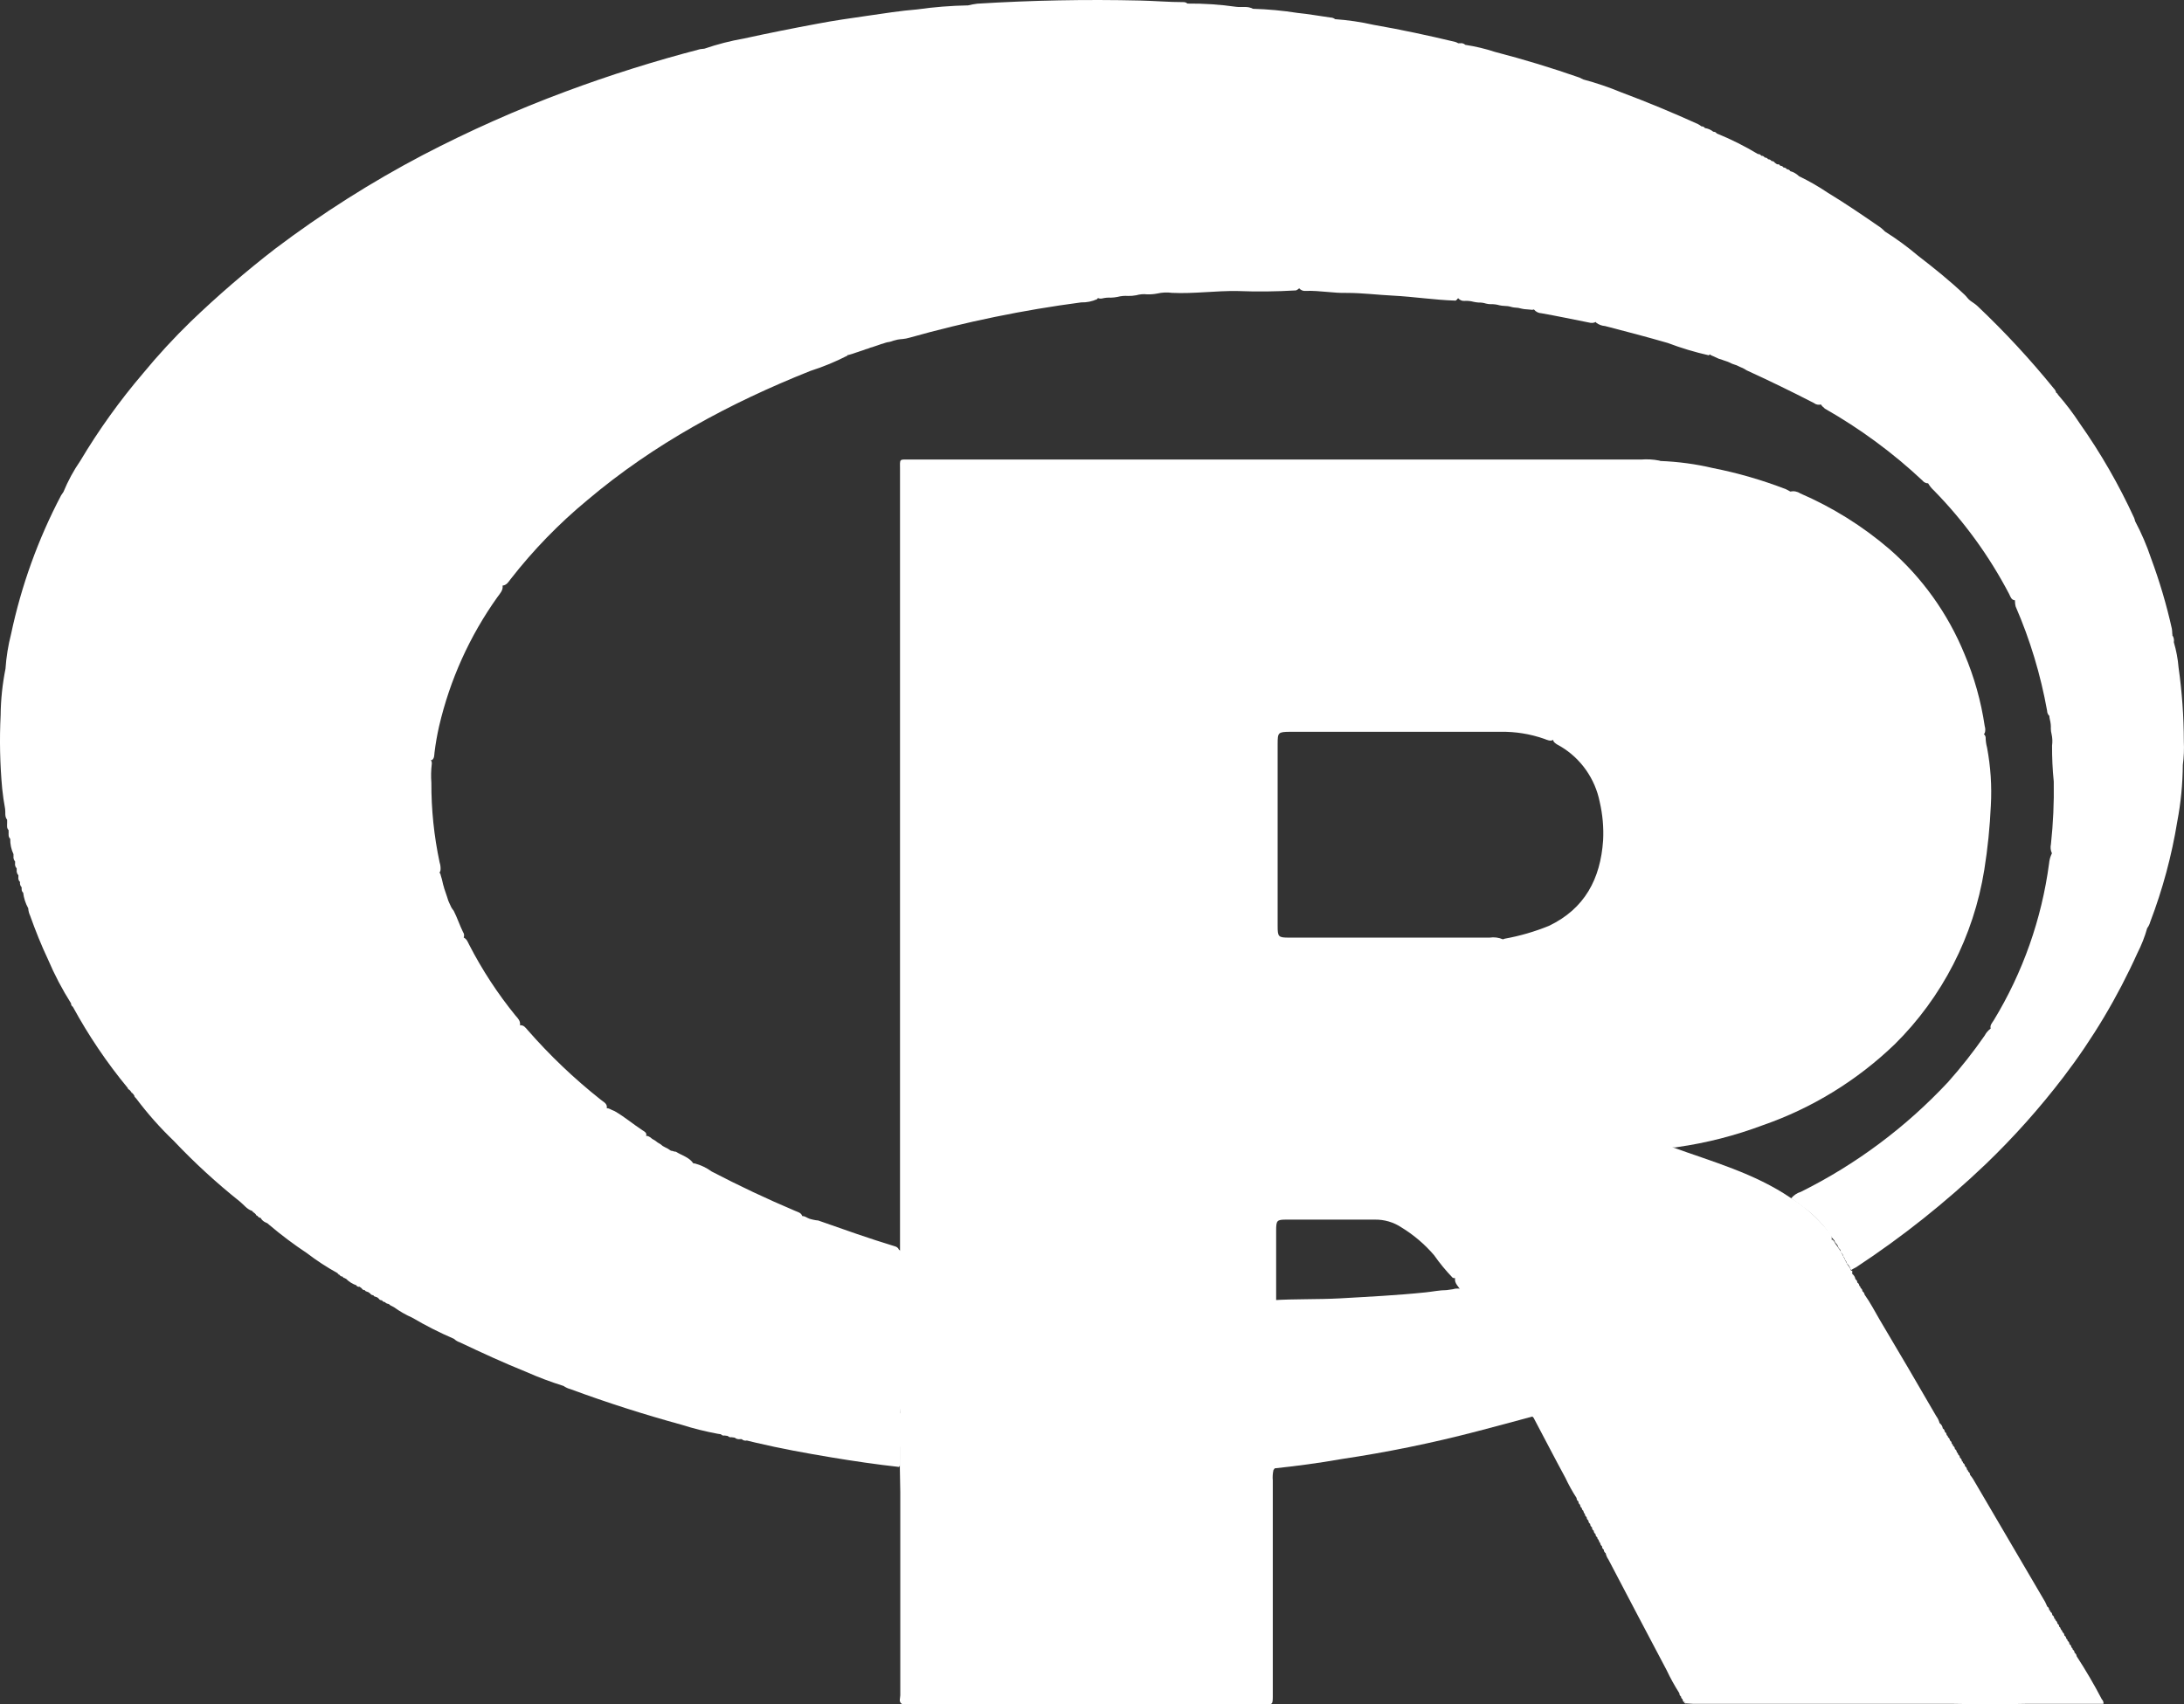
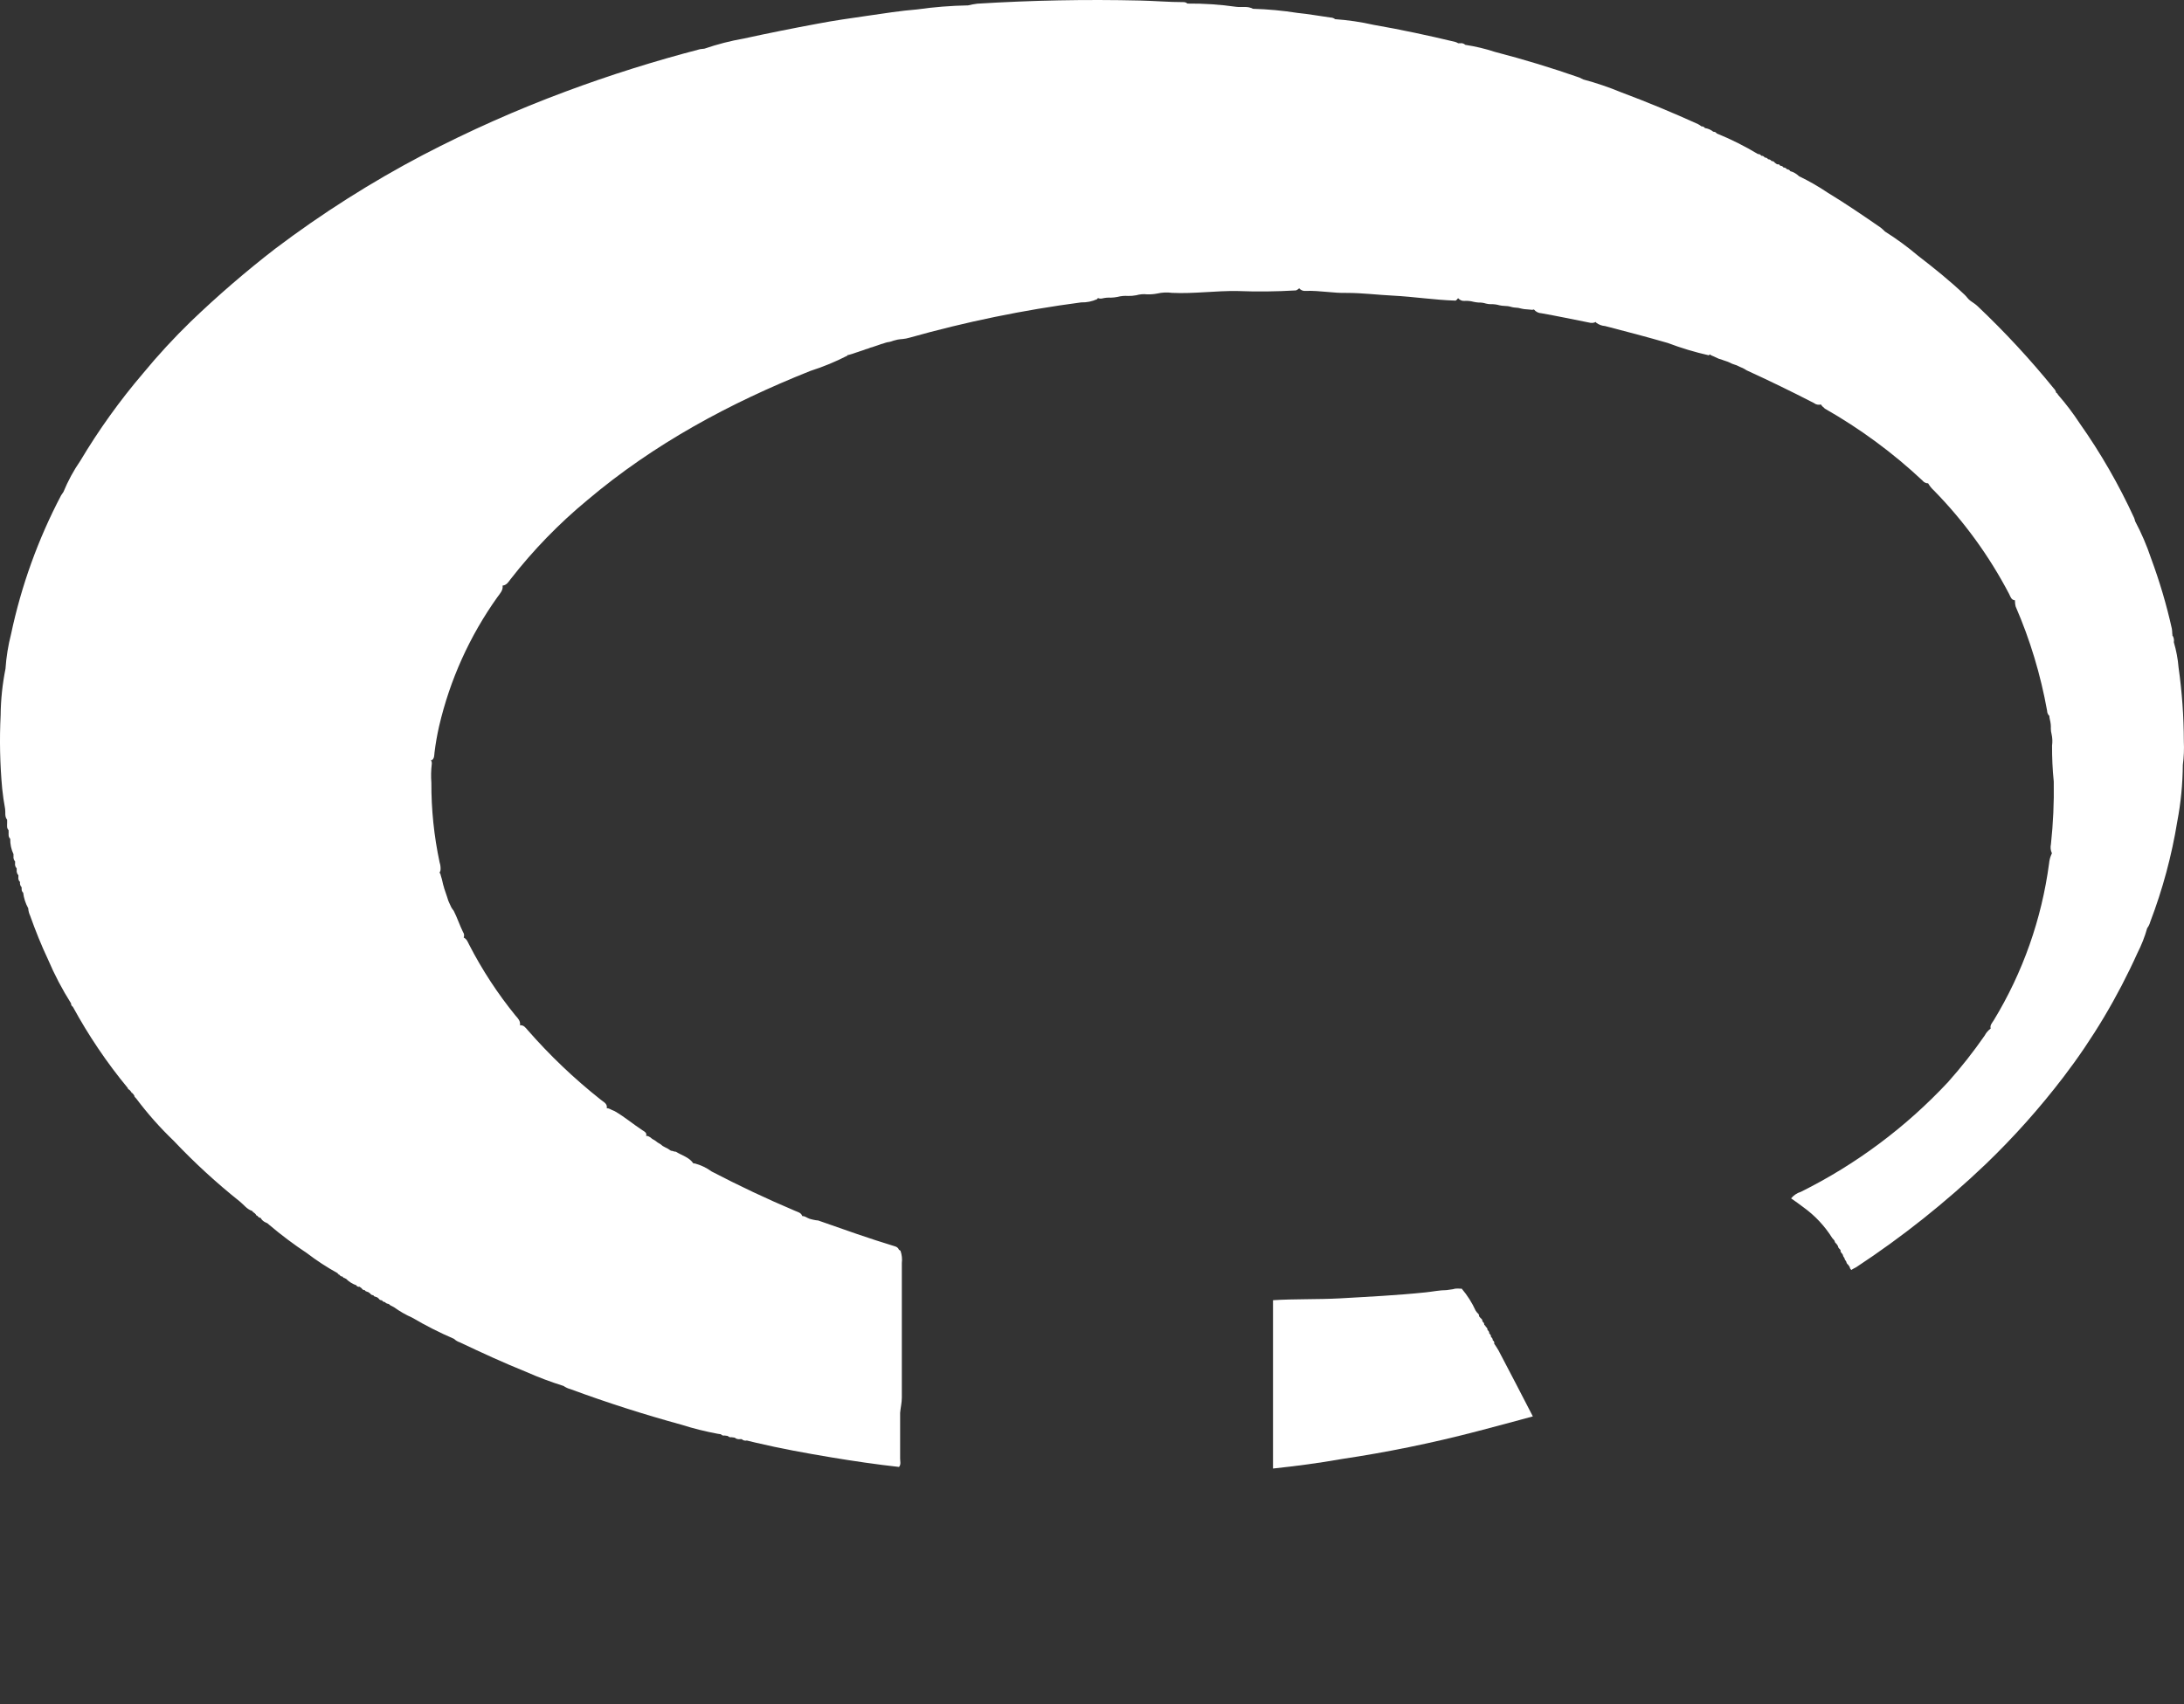
<svg xmlns="http://www.w3.org/2000/svg" width="41" height="32" viewBox="0 0 41 32" fill="none">
  <rect x="0" y="0" width="41" height="32" fill="#333333" stroke="none" />
  <path d="M40.997 13.919C40.996 13.456 40.963 12.993 40.898 12.534C40.885 12.373 40.855 12.214 40.809 12.059C40.813 12.036 40.813 12.013 40.808 11.99C40.803 11.967 40.793 11.946 40.78 11.927C40.782 11.923 40.783 11.918 40.783 11.914C40.783 11.909 40.782 11.904 40.78 11.9C40.779 11.868 40.777 11.836 40.772 11.805C40.672 11.354 40.54 10.911 40.38 10.479C40.3 10.24 40.2 10.008 40.082 9.786C40.078 9.765 40.072 9.745 40.064 9.725C39.778 9.102 39.436 8.507 39.042 7.949C38.918 7.76 38.782 7.58 38.633 7.41C38.631 7.402 38.627 7.395 38.621 7.389C38.616 7.383 38.608 7.378 38.601 7.376C38.594 7.344 38.578 7.315 38.555 7.293C38.112 6.747 37.634 6.231 37.124 5.748C37.086 5.712 37.04 5.683 36.993 5.65C36.946 5.617 36.921 5.571 36.882 5.535C36.602 5.27 36.308 5.034 36.007 4.802C35.811 4.636 35.603 4.484 35.386 4.347C35.36 4.32 35.332 4.295 35.303 4.272C34.977 4.047 34.649 3.823 34.313 3.619C34.141 3.503 33.96 3.399 33.773 3.309C33.727 3.264 33.671 3.231 33.609 3.214C33.603 3.203 33.594 3.194 33.583 3.188C33.572 3.182 33.559 3.179 33.546 3.179C33.54 3.168 33.53 3.16 33.519 3.154C33.508 3.148 33.495 3.145 33.482 3.146C33.476 3.135 33.466 3.126 33.455 3.12C33.444 3.114 33.431 3.112 33.418 3.113C33.416 3.105 33.412 3.099 33.406 3.094C33.399 3.089 33.392 3.086 33.384 3.086C33.38 3.085 33.376 3.084 33.372 3.084C33.368 3.084 33.364 3.085 33.361 3.086L33.32 3.057C33.313 3.047 33.304 3.038 33.293 3.032C33.282 3.026 33.27 3.024 33.257 3.024C33.25 3.013 33.241 3.005 33.229 2.999C33.218 2.993 33.206 2.99 33.193 2.991C33.186 2.98 33.176 2.972 33.165 2.966C33.154 2.96 33.141 2.957 33.129 2.958C33.122 2.947 33.112 2.938 33.101 2.932C33.09 2.927 33.077 2.924 33.065 2.925C33.058 2.914 33.049 2.906 33.038 2.9C33.027 2.894 33.014 2.892 33.002 2.893C32.754 2.744 32.496 2.614 32.228 2.506C32.221 2.495 32.212 2.487 32.2 2.481C32.189 2.476 32.177 2.473 32.164 2.474C32.119 2.437 32.065 2.413 32.007 2.405C32 2.394 31.99 2.386 31.979 2.38C31.967 2.375 31.954 2.372 31.942 2.373C31.921 2.357 31.899 2.342 31.876 2.33C31.404 2.116 30.923 1.916 30.436 1.734C30.204 1.638 29.966 1.557 29.723 1.492C29.7 1.479 29.676 1.467 29.652 1.457C29.128 1.274 28.605 1.115 28.066 0.975C27.884 0.915 27.697 0.871 27.508 0.842C27.495 0.83 27.479 0.82 27.461 0.815C27.444 0.81 27.425 0.809 27.407 0.813C27.397 0.811 27.386 0.811 27.376 0.813C27.358 0.802 27.339 0.793 27.319 0.787C26.813 0.666 26.302 0.556 25.789 0.467C25.55 0.413 25.308 0.377 25.064 0.36C25.039 0.34 25.008 0.329 24.976 0.329C24.771 0.301 24.567 0.263 24.361 0.243C24.083 0.199 23.802 0.173 23.521 0.165C23.421 0.109 23.311 0.142 23.208 0.128C22.904 0.085 22.598 0.064 22.291 0.067C22.271 0.049 22.245 0.039 22.218 0.04C21.947 0.04 21.675 0.016 21.404 0.01C20.385 -0.014 19.366 0.006 18.347 0.069C18.289 0.076 18.231 0.087 18.174 0.101C17.854 0.107 17.534 0.132 17.216 0.177C16.904 0.202 16.592 0.252 16.28 0.297C15.969 0.342 15.657 0.386 15.348 0.445C14.886 0.531 14.432 0.621 13.967 0.723C13.715 0.767 13.466 0.831 13.224 0.914C13.197 0.916 13.17 0.919 13.144 0.923C12.29 1.145 11.448 1.41 10.621 1.718C9.703 2.059 8.807 2.458 7.938 2.911C6.969 3.42 6.043 4.008 5.168 4.669C4.615 5.096 4.086 5.553 3.582 6.037C3.265 6.345 2.966 6.67 2.685 7.011C2.247 7.524 1.853 8.074 1.507 8.654C1.381 8.836 1.276 9.032 1.191 9.237C1.175 9.258 1.16 9.28 1.147 9.302C0.716 10.122 0.4 10.998 0.208 11.905C0.153 12.119 0.118 12.338 0.103 12.558C0.046 12.844 0.015 13.134 0.012 13.426C-0.011 13.886 -0.001 14.347 0.041 14.806C0.054 14.938 0.073 15.062 0.096 15.189C0.107 15.258 0.083 15.332 0.134 15.393V15.455C0.134 15.502 0.123 15.55 0.162 15.588C0.16 15.598 0.16 15.608 0.162 15.618C0.162 15.665 0.153 15.714 0.192 15.751C0.19 15.851 0.211 15.951 0.254 16.041C0.252 16.052 0.252 16.063 0.254 16.073C0.251 16.092 0.252 16.11 0.257 16.128C0.262 16.146 0.271 16.163 0.284 16.177C0.282 16.185 0.282 16.194 0.284 16.203C0.28 16.221 0.281 16.241 0.286 16.259C0.292 16.277 0.301 16.293 0.314 16.306C0.312 16.315 0.312 16.324 0.314 16.333C0.311 16.351 0.312 16.37 0.318 16.388C0.323 16.406 0.333 16.422 0.346 16.435C0.344 16.445 0.344 16.455 0.346 16.464C0.342 16.482 0.343 16.5 0.348 16.517C0.353 16.534 0.363 16.549 0.376 16.561C0.373 16.579 0.374 16.598 0.379 16.615C0.385 16.633 0.394 16.649 0.407 16.662C0.405 16.672 0.405 16.682 0.407 16.692C0.405 16.705 0.407 16.718 0.412 16.73C0.416 16.743 0.424 16.753 0.435 16.761C0.447 16.865 0.48 16.965 0.53 17.055C0.533 17.104 0.545 17.151 0.566 17.195C0.665 17.473 0.775 17.749 0.901 18.015C1.023 18.302 1.168 18.578 1.334 18.841C1.333 18.854 1.336 18.866 1.342 18.878C1.348 18.889 1.357 18.898 1.368 18.905C1.662 19.445 2.007 19.956 2.398 20.429C2.399 20.437 2.402 20.444 2.408 20.45C2.413 20.456 2.419 20.46 2.427 20.462C2.438 20.473 2.449 20.484 2.458 20.497C2.471 20.505 2.482 20.516 2.49 20.53L2.458 20.497C2.46 20.505 2.464 20.512 2.47 20.518C2.476 20.524 2.483 20.529 2.491 20.531L2.521 20.571C2.52 20.575 2.521 20.58 2.522 20.584C2.524 20.588 2.526 20.592 2.529 20.595C2.536 20.606 2.545 20.616 2.555 20.624C2.768 20.908 3.003 21.174 3.259 21.419C3.648 21.831 4.066 22.214 4.508 22.566C4.58 22.625 4.639 22.71 4.735 22.738C4.737 22.746 4.741 22.753 4.747 22.758C4.753 22.764 4.76 22.768 4.767 22.77L4.735 22.739C4.748 22.747 4.759 22.757 4.767 22.77C4.78 22.779 4.791 22.79 4.802 22.802C4.803 22.809 4.808 22.816 4.813 22.821C4.819 22.826 4.827 22.829 4.834 22.83C4.839 22.841 4.848 22.85 4.858 22.857C4.868 22.864 4.88 22.868 4.892 22.868C4.914 22.908 4.949 22.939 4.991 22.956C4.994 22.959 4.998 22.961 5.002 22.963C5.005 22.964 5.009 22.965 5.014 22.965L5.054 22.999C5.279 23.19 5.515 23.367 5.761 23.53C5.944 23.67 6.137 23.796 6.338 23.907C6.34 23.915 6.345 23.922 6.351 23.927C6.357 23.933 6.364 23.936 6.372 23.936L6.338 23.907C6.353 23.914 6.361 23.927 6.372 23.936C6.379 23.947 6.388 23.956 6.398 23.962C6.409 23.968 6.421 23.971 6.434 23.971C6.436 23.978 6.44 23.985 6.446 23.99C6.452 23.994 6.459 23.997 6.467 23.997C6.475 24.004 6.485 24.009 6.495 24.011C6.55 24.067 6.617 24.109 6.69 24.134C6.693 24.141 6.698 24.147 6.703 24.152C6.709 24.156 6.716 24.159 6.723 24.16C6.731 24.164 6.74 24.164 6.748 24.16L6.789 24.19C6.795 24.201 6.803 24.21 6.814 24.217C6.825 24.223 6.838 24.226 6.85 24.226C6.852 24.233 6.857 24.239 6.863 24.243C6.869 24.248 6.876 24.25 6.883 24.251C6.89 24.256 6.899 24.259 6.908 24.259L6.948 24.287C6.955 24.297 6.964 24.306 6.974 24.312C6.985 24.318 6.997 24.321 7.01 24.321C7.012 24.328 7.017 24.334 7.022 24.339C7.028 24.343 7.035 24.346 7.043 24.346C7.046 24.349 7.05 24.352 7.054 24.353C7.058 24.354 7.063 24.355 7.067 24.354C7.082 24.361 7.096 24.37 7.108 24.382C7.114 24.393 7.123 24.402 7.134 24.408C7.145 24.414 7.157 24.417 7.17 24.416C7.176 24.427 7.186 24.436 7.197 24.442C7.208 24.448 7.22 24.451 7.232 24.451C7.234 24.458 7.239 24.464 7.245 24.468C7.251 24.473 7.258 24.475 7.265 24.475C7.269 24.478 7.273 24.48 7.277 24.482C7.282 24.483 7.287 24.483 7.291 24.483C7.305 24.49 7.318 24.499 7.329 24.511L7.395 24.545C7.502 24.622 7.617 24.689 7.738 24.742C7.991 24.891 8.254 25.024 8.523 25.14C8.554 25.169 8.591 25.192 8.632 25.205C9.043 25.4 9.455 25.59 9.875 25.759C10.105 25.861 10.339 25.949 10.578 26.024C10.618 26.052 10.663 26.072 10.709 26.084C11.395 26.338 12.091 26.56 12.796 26.753C13.019 26.824 13.246 26.88 13.476 26.923L13.533 26.931C13.541 26.941 13.553 26.948 13.565 26.953C13.577 26.957 13.591 26.957 13.603 26.955L13.662 26.963C13.671 26.973 13.682 26.98 13.694 26.984C13.706 26.989 13.719 26.989 13.732 26.987L13.793 26.995C13.807 27.007 13.823 27.016 13.84 27.02C13.858 27.025 13.876 27.026 13.894 27.023H13.908H13.923C13.936 27.035 13.952 27.043 13.969 27.048C13.986 27.053 14.004 27.053 14.021 27.049L14.177 27.087C14.651 27.199 15.128 27.286 15.609 27.366C16.03 27.436 16.452 27.498 16.877 27.545C16.918 27.498 16.898 27.441 16.898 27.39C16.898 27.103 16.898 26.816 16.898 26.529C16.906 26.434 16.93 26.34 16.93 26.242C16.93 25.4 16.93 24.558 16.93 23.715C16.939 23.64 16.931 23.564 16.907 23.492C16.904 23.486 16.899 23.48 16.893 23.476C16.887 23.472 16.881 23.47 16.873 23.469C16.874 23.465 16.874 23.462 16.873 23.458C16.865 23.444 16.855 23.432 16.842 23.422C16.829 23.413 16.814 23.406 16.799 23.402C16.313 23.255 15.835 23.084 15.359 22.917C15.33 22.915 15.301 22.911 15.272 22.904L15.233 22.895C15.208 22.89 15.184 22.881 15.161 22.869C15.15 22.862 15.138 22.856 15.126 22.851C15.107 22.841 15.088 22.835 15.067 22.834H15.06C15.041 22.769 14.974 22.759 14.93 22.738C14.396 22.512 13.873 22.265 13.359 21.997C13.263 21.927 13.156 21.876 13.042 21.846H13.017C12.937 21.729 12.8 21.696 12.688 21.626C12.664 21.626 12.639 21.617 12.614 21.609H12.598C12.589 21.602 12.579 21.596 12.569 21.59C12.561 21.583 12.552 21.577 12.542 21.572L12.499 21.55L12.471 21.535L12.442 21.519L12.429 21.509L12.404 21.488L12.376 21.471L12.347 21.454L12.334 21.444L12.307 21.423C12.298 21.416 12.289 21.41 12.279 21.405L12.25 21.389L12.237 21.38L12.211 21.358C12.202 21.351 12.192 21.346 12.182 21.341C12.172 21.336 12.161 21.332 12.15 21.33H12.129C12.149 21.273 12.101 21.248 12.065 21.226C11.887 21.11 11.725 20.971 11.542 20.866L11.485 20.841L11.451 20.824C11.44 20.819 11.428 20.814 11.416 20.811H11.398H11.391C11.407 20.721 11.328 20.692 11.276 20.648C10.78 20.255 10.32 19.817 9.903 19.339C9.866 19.297 9.831 19.244 9.761 19.252C9.776 19.174 9.722 19.119 9.68 19.073C9.344 18.66 9.051 18.213 8.807 17.738C8.782 17.689 8.763 17.632 8.705 17.605C8.712 17.588 8.714 17.57 8.712 17.551C8.71 17.533 8.703 17.516 8.692 17.501C8.627 17.368 8.585 17.236 8.518 17.103C8.501 17.082 8.486 17.06 8.472 17.037L8.456 17.002C8.446 16.981 8.435 16.959 8.426 16.937C8.423 16.926 8.418 16.915 8.413 16.904L8.397 16.853L8.386 16.82C8.377 16.797 8.37 16.775 8.363 16.752L8.352 16.719C8.343 16.696 8.336 16.673 8.331 16.65C8.328 16.638 8.324 16.626 8.32 16.614C8.313 16.59 8.308 16.566 8.303 16.541C8.301 16.528 8.298 16.515 8.294 16.503C8.282 16.472 8.277 16.44 8.267 16.409C8.262 16.4 8.257 16.393 8.25 16.387C8.261 16.373 8.268 16.355 8.27 16.337C8.274 16.289 8.268 16.24 8.253 16.194C8.148 15.702 8.096 15.2 8.098 14.697C8.089 14.579 8.092 14.461 8.106 14.343C8.107 14.33 8.106 14.316 8.103 14.302C8.099 14.289 8.092 14.277 8.083 14.266L8.103 14.276C8.158 14.242 8.15 14.184 8.157 14.131C8.177 13.965 8.206 13.8 8.243 13.637C8.446 12.765 8.817 11.943 9.335 11.216C9.382 11.15 9.449 11.084 9.435 10.995H9.442C9.514 10.984 9.547 10.925 9.586 10.874C10.011 10.328 10.494 9.831 11.026 9.391C12.281 8.33 13.702 7.567 15.215 6.964C15.454 6.888 15.686 6.792 15.91 6.677C15.909 6.673 15.909 6.669 15.91 6.666C15.915 6.667 15.921 6.667 15.926 6.666L15.992 6.647L16.025 6.636C16.046 6.628 16.067 6.62 16.089 6.614C16.101 6.612 16.112 6.608 16.122 6.603C16.143 6.595 16.164 6.588 16.186 6.582L16.219 6.571C16.24 6.562 16.261 6.555 16.283 6.549C16.294 6.547 16.304 6.543 16.314 6.538C16.335 6.529 16.357 6.522 16.38 6.517L16.411 6.506C16.433 6.498 16.454 6.49 16.477 6.484L16.509 6.473C16.531 6.464 16.553 6.457 16.576 6.452L16.61 6.44C16.639 6.43 16.668 6.423 16.698 6.42L16.735 6.41C16.759 6.401 16.785 6.393 16.811 6.387L16.851 6.377C16.881 6.37 16.911 6.37 16.943 6.366C16.987 6.362 17.031 6.354 17.074 6.341C18.131 6.043 19.209 5.821 20.298 5.678C20.4 5.681 20.502 5.66 20.595 5.618L20.612 5.596C20.635 5.607 20.661 5.61 20.687 5.605C20.742 5.591 20.799 5.586 20.857 5.589C20.898 5.588 20.939 5.583 20.98 5.575C21.044 5.558 21.111 5.552 21.177 5.557C21.229 5.558 21.28 5.554 21.331 5.544C21.397 5.525 21.466 5.519 21.535 5.527C21.598 5.529 21.661 5.524 21.723 5.512C21.815 5.491 21.909 5.486 22.002 5.499C22.415 5.519 22.824 5.457 23.238 5.465C23.602 5.479 23.966 5.475 24.33 5.453C24.352 5.444 24.372 5.431 24.389 5.414C24.405 5.432 24.425 5.446 24.448 5.455C24.471 5.463 24.495 5.465 24.519 5.462C24.781 5.454 25.03 5.507 25.287 5.5C25.575 5.5 25.861 5.537 26.148 5.551C26.541 5.571 26.933 5.633 27.326 5.645C27.344 5.635 27.358 5.62 27.369 5.602H27.377C27.391 5.619 27.409 5.632 27.429 5.64C27.449 5.648 27.471 5.652 27.492 5.65C27.549 5.646 27.607 5.652 27.662 5.667C27.694 5.674 27.726 5.679 27.758 5.681C27.805 5.679 27.851 5.686 27.895 5.7C27.926 5.708 27.957 5.712 27.988 5.712C28.042 5.71 28.096 5.717 28.148 5.732C28.178 5.739 28.209 5.743 28.24 5.744C28.284 5.744 28.328 5.75 28.37 5.763C28.392 5.769 28.414 5.773 28.436 5.775C28.48 5.776 28.524 5.783 28.567 5.796C28.596 5.803 28.625 5.807 28.655 5.808C28.691 5.808 28.729 5.817 28.766 5.818C28.776 5.817 28.786 5.814 28.796 5.811C28.813 5.832 28.835 5.849 28.859 5.862C28.883 5.874 28.91 5.881 28.937 5.882C29.236 5.935 29.532 5.997 29.828 6.056C29.871 6.069 29.917 6.066 29.958 6.046C29.961 6.052 29.964 6.057 29.968 6.062C30.016 6.097 30.072 6.118 30.131 6.122C30.524 6.223 30.917 6.327 31.309 6.44C31.559 6.535 31.816 6.612 32.076 6.671L32.104 6.655C32.109 6.662 32.115 6.668 32.123 6.672L32.173 6.693L32.205 6.708L32.253 6.73C32.264 6.736 32.275 6.74 32.287 6.742C32.31 6.748 32.332 6.756 32.354 6.765L32.387 6.776L32.436 6.793L32.469 6.807L32.516 6.83C32.527 6.834 32.539 6.838 32.55 6.842L32.6 6.859L32.633 6.874C32.65 6.882 32.665 6.891 32.682 6.897C32.694 6.903 32.706 6.908 32.718 6.912C32.742 6.924 32.766 6.938 32.788 6.953C33.214 7.148 33.636 7.353 34.053 7.568C34.071 7.583 34.093 7.593 34.115 7.597C34.138 7.602 34.162 7.601 34.184 7.595L34.196 7.613C34.211 7.631 34.228 7.647 34.247 7.662C34.264 7.674 34.24 7.662 34.258 7.673C34.919 8.049 35.535 8.502 36.091 9.024C36.103 9.04 36.119 9.053 36.138 9.062C36.156 9.071 36.176 9.076 36.196 9.075C36.225 9.125 36.261 9.17 36.303 9.208C36.866 9.782 37.343 10.438 37.717 11.153C37.742 11.202 37.756 11.267 37.827 11.272C37.828 11.279 37.828 11.286 37.827 11.293C37.828 11.325 37.831 11.356 37.839 11.387C38.111 12.014 38.309 12.671 38.43 13.345C38.43 13.364 38.434 13.382 38.441 13.399C38.448 13.415 38.459 13.431 38.472 13.443C38.473 13.467 38.477 13.491 38.483 13.515C38.497 13.57 38.503 13.627 38.5 13.683C38.501 13.717 38.505 13.751 38.514 13.784C38.53 13.855 38.533 13.928 38.523 14C38.522 14.226 38.532 14.451 38.555 14.676C38.562 15.069 38.544 15.461 38.502 15.852C38.489 15.909 38.495 15.97 38.521 16.023L38.505 16.057C38.484 16.107 38.472 16.16 38.467 16.214C38.328 17.258 37.974 18.262 37.428 19.159C37.399 19.207 37.352 19.251 37.371 19.313C37.324 19.348 37.285 19.393 37.258 19.445C37.046 19.751 36.816 20.043 36.569 20.32C35.777 21.168 34.842 21.865 33.808 22.379C33.736 22.401 33.672 22.444 33.624 22.502C33.701 22.557 33.781 22.61 33.854 22.668C34.07 22.823 34.254 23.019 34.396 23.246C34.405 23.258 34.416 23.268 34.426 23.28C34.447 23.296 34.441 23.327 34.46 23.341C34.48 23.356 34.481 23.365 34.49 23.377C34.51 23.393 34.503 23.424 34.523 23.441C34.543 23.458 34.543 23.462 34.552 23.474C34.554 23.482 34.554 23.491 34.552 23.499C34.559 23.514 34.569 23.528 34.581 23.54C34.602 23.557 34.595 23.587 34.613 23.605C34.633 23.622 34.626 23.653 34.647 23.67C34.666 23.687 34.66 23.718 34.68 23.734C34.7 23.75 34.701 23.756 34.709 23.77C34.731 23.785 34.723 23.816 34.742 23.832C34.752 23.848 34.763 23.849 34.776 23.832C34.8 23.821 34.823 23.808 34.846 23.795C35.712 23.225 36.525 22.578 37.276 21.861C37.804 21.354 38.292 20.806 38.737 20.224C39.287 19.504 39.753 18.723 40.126 17.895C40.202 17.746 40.264 17.589 40.309 17.428C40.335 17.394 40.354 17.355 40.365 17.314C40.598 16.703 40.769 16.07 40.874 15.424C40.941 15.074 40.975 14.719 40.978 14.363C40.998 14.216 41.004 14.067 40.997 13.919ZM18.103 0.103H18.146C18.131 0.104 18.117 0.104 18.103 0.103Z" fill="white" />
  <path d="M28.05 25.23C28.053 25.221 28.053 25.212 28.05 25.203C28.049 25.196 28.046 25.189 28.041 25.183C28.037 25.177 28.031 25.172 28.024 25.17C28.024 25.157 28.022 25.144 28.016 25.133C28.01 25.122 28.002 25.112 27.991 25.105C27.991 25.092 27.989 25.079 27.983 25.068C27.977 25.057 27.969 25.047 27.958 25.04C27.959 25.027 27.956 25.015 27.95 25.003C27.945 24.992 27.936 24.982 27.925 24.975C27.926 24.962 27.923 24.95 27.917 24.939C27.911 24.928 27.902 24.919 27.892 24.913C27.881 24.902 27.872 24.891 27.864 24.878L27.892 24.913C27.891 24.905 27.888 24.898 27.883 24.892C27.878 24.885 27.871 24.881 27.864 24.878C27.865 24.866 27.862 24.853 27.856 24.842C27.85 24.83 27.841 24.821 27.83 24.815C27.831 24.802 27.828 24.789 27.822 24.778C27.816 24.767 27.807 24.758 27.796 24.751C27.786 24.74 27.776 24.729 27.767 24.717C27.768 24.704 27.765 24.691 27.759 24.679C27.753 24.668 27.744 24.658 27.733 24.652L27.703 24.612C27.635 24.462 27.547 24.323 27.441 24.198H27.416C27.383 24.194 27.349 24.194 27.316 24.198L27.275 24.208C27.236 24.215 27.195 24.218 27.156 24.225C27.025 24.225 26.894 24.254 26.763 24.267C26.226 24.323 25.687 24.349 25.148 24.38C24.732 24.402 24.314 24.388 23.898 24.414C23.898 25.1 23.898 25.785 23.898 26.47V27.575C24.326 27.529 24.754 27.474 25.178 27.398C26.037 27.27 26.889 27.096 27.729 26.876C28.08 26.786 28.43 26.689 28.776 26.596C28.564 26.184 28.349 25.772 28.134 25.362C28.108 25.317 28.08 25.272 28.05 25.23Z" fill="white" />
-   <path d="M39.459 31.911C39.314 31.632 39.155 31.361 38.984 31.098C38.983 31.085 38.979 31.073 38.973 31.062C38.966 31.051 38.957 31.041 38.946 31.035C38.946 31.022 38.942 31.009 38.936 30.999C38.929 30.988 38.92 30.979 38.91 30.972C38.91 30.964 38.909 30.956 38.904 30.949C38.9 30.942 38.894 30.937 38.886 30.934C38.886 30.921 38.883 30.909 38.876 30.898C38.87 30.887 38.86 30.879 38.849 30.873C38.85 30.86 38.846 30.848 38.84 30.837C38.834 30.826 38.825 30.817 38.814 30.81C38.815 30.802 38.813 30.794 38.809 30.787C38.804 30.78 38.798 30.775 38.791 30.772C38.79 30.759 38.787 30.747 38.78 30.736C38.774 30.725 38.765 30.716 38.754 30.71C38.754 30.697 38.751 30.685 38.745 30.674C38.739 30.663 38.73 30.655 38.719 30.649C38.718 30.639 38.716 30.629 38.711 30.621C38.706 30.613 38.698 30.606 38.69 30.601C38.69 30.601 38.69 30.609 38.69 30.613C38.69 30.617 38.69 30.605 38.69 30.601C38.691 30.599 38.691 30.598 38.691 30.596C38.691 30.594 38.691 30.592 38.69 30.59C38.689 30.589 38.688 30.587 38.687 30.586C38.685 30.585 38.684 30.584 38.682 30.584C38.673 30.573 38.665 30.562 38.658 30.549L38.682 30.584C38.683 30.576 38.681 30.568 38.676 30.562C38.672 30.555 38.666 30.55 38.658 30.548C38.658 30.535 38.655 30.523 38.649 30.512C38.643 30.501 38.634 30.492 38.623 30.486C38.623 30.473 38.62 30.462 38.613 30.451C38.607 30.441 38.598 30.432 38.588 30.426C38.588 30.418 38.587 30.41 38.582 30.403C38.578 30.397 38.572 30.392 38.564 30.389C38.564 30.376 38.561 30.364 38.554 30.353C38.548 30.342 38.538 30.333 38.527 30.327C38.528 30.314 38.525 30.302 38.519 30.291C38.513 30.281 38.504 30.272 38.493 30.266C38.484 30.254 38.471 30.246 38.467 30.23L38.492 30.266C38.493 30.258 38.491 30.25 38.487 30.243C38.482 30.236 38.476 30.231 38.468 30.229C38.468 30.216 38.465 30.203 38.459 30.192C38.452 30.181 38.443 30.172 38.432 30.166C38.419 30.137 38.408 30.107 38.393 30.079C37.942 29.309 37.492 28.54 37.04 27.771C37.023 27.744 37.004 27.718 36.984 27.694C36.984 27.682 36.981 27.669 36.975 27.659C36.969 27.648 36.961 27.639 36.95 27.633C36.941 27.62 36.928 27.612 36.924 27.596L36.949 27.632C36.949 27.624 36.947 27.616 36.943 27.609C36.939 27.602 36.933 27.596 36.925 27.593C36.925 27.581 36.921 27.569 36.915 27.558C36.908 27.547 36.899 27.538 36.889 27.532C36.889 27.52 36.885 27.508 36.879 27.497C36.873 27.486 36.864 27.477 36.853 27.471C36.845 27.459 36.831 27.45 36.828 27.434L36.852 27.471C36.853 27.463 36.851 27.455 36.847 27.448C36.843 27.441 36.837 27.436 36.83 27.433C36.829 27.42 36.826 27.408 36.819 27.398C36.813 27.387 36.804 27.378 36.793 27.372C36.793 27.359 36.79 27.347 36.783 27.336C36.777 27.325 36.768 27.316 36.758 27.31C36.759 27.302 36.757 27.294 36.753 27.287C36.749 27.28 36.743 27.274 36.735 27.271C36.735 27.258 36.731 27.246 36.725 27.235C36.719 27.224 36.71 27.215 36.699 27.209C36.699 27.196 36.696 27.184 36.689 27.173C36.683 27.163 36.674 27.154 36.663 27.148C36.664 27.14 36.662 27.131 36.658 27.125C36.654 27.118 36.647 27.112 36.64 27.109C36.64 27.097 36.637 27.084 36.631 27.073C36.624 27.062 36.615 27.053 36.605 27.047C36.604 27.035 36.601 27.022 36.594 27.012C36.588 27.001 36.579 26.992 36.568 26.986C36.569 26.978 36.567 26.97 36.562 26.963C36.558 26.956 36.552 26.951 36.544 26.948C36.544 26.935 36.541 26.923 36.535 26.912C36.529 26.901 36.52 26.892 36.509 26.885C36.509 26.873 36.505 26.86 36.499 26.849C36.492 26.838 36.483 26.829 36.472 26.823C36.469 26.803 36.462 26.783 36.452 26.766C36.441 26.748 36.427 26.733 36.411 26.721C36.399 26.673 36.377 26.628 36.347 26.588C35.998 25.984 35.644 25.381 35.286 24.779C35.193 24.621 35.111 24.458 35.004 24.31C35.002 24.297 34.997 24.284 34.99 24.273C34.983 24.262 34.974 24.253 34.963 24.246C34.963 24.233 34.96 24.221 34.954 24.21C34.947 24.199 34.938 24.19 34.928 24.184C34.928 24.176 34.926 24.167 34.922 24.16C34.918 24.153 34.912 24.147 34.904 24.144C34.904 24.132 34.9 24.119 34.894 24.109C34.887 24.098 34.878 24.089 34.867 24.083C34.867 24.07 34.864 24.058 34.858 24.047C34.852 24.036 34.843 24.027 34.832 24.021C34.826 23.98 34.804 23.944 34.772 23.92V23.86H34.747C34.747 23.86 34.747 23.86 34.747 23.851C34.747 23.842 34.733 23.822 34.726 23.809C34.722 23.798 34.716 23.789 34.709 23.781L34.691 23.757C34.686 23.748 34.68 23.739 34.674 23.73C34.669 23.721 34.665 23.712 34.659 23.703C34.655 23.693 34.651 23.683 34.645 23.674C34.641 23.663 34.636 23.653 34.63 23.643C34.626 23.633 34.62 23.622 34.615 23.613L34.6 23.583L34.585 23.553L34.569 23.524C34.565 23.514 34.56 23.505 34.555 23.496C34.55 23.487 34.544 23.478 34.538 23.469L34.519 23.445L34.504 23.42C34.499 23.411 34.493 23.402 34.486 23.394C34.481 23.386 34.475 23.378 34.468 23.371L34.451 23.346L34.437 23.321C34.433 23.312 34.428 23.303 34.421 23.296C34.415 23.288 34.407 23.282 34.399 23.277H34.384C34.403 23.203 34.35 23.158 34.312 23.106C34.116 22.863 33.88 22.655 33.615 22.492C32.934 22.03 32.151 21.815 31.389 21.539C31.422 21.548 31.456 21.548 31.489 21.539C32.035 21.462 32.571 21.324 33.089 21.13C34.014 20.81 34.86 20.291 35.569 19.609C36.461 18.727 37.051 17.579 37.251 16.332C37.315 15.932 37.356 15.528 37.374 15.122C37.394 14.76 37.37 14.396 37.303 14.039C37.286 13.975 37.276 13.909 37.276 13.842C37.271 13.819 37.259 13.798 37.242 13.782L37.259 13.767C37.273 13.724 37.273 13.678 37.259 13.635C37.19 13.168 37.062 12.712 36.878 12.279C36.567 11.52 36.084 10.845 35.468 10.309C34.965 9.878 34.401 9.526 33.794 9.264C33.767 9.246 33.737 9.234 33.705 9.228C33.673 9.222 33.641 9.223 33.609 9.23C33.582 9.215 33.556 9.198 33.527 9.186C33.082 9.014 32.624 8.881 32.156 8.789C31.834 8.713 31.504 8.669 31.173 8.656L31.147 8.648C31.035 8.626 30.921 8.62 30.807 8.629H17.101C16.867 8.629 16.896 8.6 16.896 8.836C16.896 13.652 16.896 18.468 16.896 23.285C16.896 23.355 16.896 23.426 16.896 23.496C16.896 23.566 16.896 23.628 16.896 23.691V26.368C16.896 26.416 16.896 26.464 16.896 26.51C16.895 26.515 16.895 26.52 16.896 26.525C16.888 26.552 16.884 26.58 16.884 26.608C16.884 26.799 16.884 26.99 16.893 27.181V27.579C16.893 27.724 16.901 27.87 16.901 28.016C16.901 29.289 16.901 30.561 16.901 31.834C16.901 31.887 16.866 31.952 16.93 31.995C16.962 32 16.993 32.003 17.025 32.004H23.751C23.891 32.004 23.891 32.004 23.894 31.862V31.765C23.894 30.439 23.894 29.117 23.894 27.799C23.888 27.734 23.892 27.669 23.906 27.605C23.926 27.58 23.941 27.551 23.949 27.52C23.958 27.488 23.96 27.456 23.957 27.424C23.957 27.115 23.957 26.807 23.957 26.496C23.963 25.822 23.963 25.149 23.957 24.476C23.957 24.02 23.957 23.564 23.957 23.109C23.957 22.914 23.97 22.901 24.153 22.901H25.809C25.987 22.898 26.162 22.949 26.31 23.048C26.54 23.188 26.746 23.364 26.922 23.569C27.027 23.719 27.144 23.861 27.271 23.993C27.285 23.999 27.3 24.001 27.316 24C27.3 24.102 27.386 24.156 27.422 24.234C27.503 24.367 27.593 24.483 27.666 24.616C27.676 24.633 27.687 24.649 27.699 24.665L27.721 24.694L27.741 24.723C27.746 24.733 27.752 24.742 27.758 24.751L27.778 24.776L27.796 24.803C27.8 24.812 27.805 24.822 27.811 24.831C27.815 24.84 27.82 24.85 27.825 24.859C27.825 24.868 27.834 24.878 27.839 24.888C27.845 24.897 27.85 24.907 27.856 24.916L27.876 24.941L27.893 24.967L27.907 24.995L27.922 25.024L27.936 25.052C27.941 25.062 27.946 25.072 27.952 25.081C27.96 25.096 27.967 25.111 27.973 25.126L27.987 25.155C27.995 25.171 28.002 25.187 28.008 25.202C28.012 25.213 28.017 25.224 28.023 25.235C28.023 25.247 28.032 25.259 28.037 25.271L28.055 25.308C28.224 25.619 28.386 25.935 28.551 26.248C28.605 26.388 28.687 26.517 28.791 26.624C28.99 26.999 29.184 27.376 29.387 27.75C29.448 27.88 29.518 28.007 29.597 28.128C29.597 28.14 29.599 28.153 29.605 28.165C29.611 28.176 29.62 28.186 29.631 28.192C29.631 28.205 29.633 28.218 29.639 28.229C29.645 28.24 29.653 28.25 29.664 28.256C29.663 28.269 29.666 28.281 29.672 28.292C29.678 28.303 29.686 28.313 29.697 28.32C29.696 28.329 29.698 28.339 29.703 28.347C29.708 28.356 29.715 28.363 29.723 28.367C29.723 28.377 29.723 28.382 29.731 28.386C29.73 28.394 29.731 28.401 29.735 28.408C29.739 28.415 29.745 28.42 29.752 28.423C29.752 28.436 29.754 28.448 29.76 28.459C29.766 28.471 29.775 28.48 29.786 28.487C29.785 28.499 29.788 28.512 29.794 28.523C29.799 28.534 29.808 28.544 29.819 28.55C29.818 28.563 29.821 28.576 29.827 28.587C29.833 28.599 29.842 28.608 29.853 28.615C29.852 28.628 29.855 28.641 29.861 28.652C29.867 28.663 29.876 28.672 29.887 28.679C29.885 28.692 29.888 28.704 29.894 28.716C29.899 28.727 29.908 28.736 29.919 28.742C29.919 28.755 29.922 28.767 29.928 28.779C29.934 28.79 29.943 28.799 29.953 28.805C29.952 28.817 29.955 28.83 29.961 28.841C29.967 28.852 29.975 28.861 29.986 28.867C29.985 28.877 29.987 28.886 29.992 28.894C29.996 28.902 30.003 28.909 30.011 28.913C30.01 28.915 30.01 28.918 30.01 28.92C30.01 28.922 30.01 28.924 30.011 28.926C30.012 28.927 30.013 28.929 30.015 28.93C30.016 28.932 30.018 28.933 30.02 28.933C30.019 28.941 30.02 28.949 30.024 28.956C30.028 28.962 30.034 28.968 30.041 28.971C30.041 28.983 30.044 28.996 30.05 29.007C30.056 29.018 30.064 29.027 30.075 29.034C30.074 29.047 30.077 29.059 30.082 29.071C30.088 29.082 30.097 29.091 30.108 29.098C30.107 29.111 30.11 29.124 30.117 29.136C30.123 29.148 30.132 29.157 30.143 29.164C30.152 29.207 30.169 29.247 30.194 29.282C30.556 29.974 30.92 30.666 31.286 31.358C31.357 31.509 31.438 31.655 31.527 31.795C31.526 31.808 31.529 31.82 31.535 31.831C31.541 31.842 31.549 31.851 31.559 31.858C31.558 31.867 31.56 31.877 31.565 31.885C31.57 31.893 31.577 31.9 31.586 31.904C31.585 31.906 31.584 31.908 31.584 31.91C31.584 31.912 31.584 31.914 31.585 31.916C31.585 31.918 31.587 31.92 31.588 31.921C31.59 31.922 31.591 31.923 31.593 31.924C31.592 31.932 31.594 31.94 31.598 31.947C31.602 31.953 31.608 31.959 31.616 31.961C31.616 31.965 31.617 31.97 31.62 31.974C31.622 31.977 31.625 31.98 31.629 31.983C31.632 31.985 31.637 31.987 31.641 31.987C31.645 31.987 31.65 31.987 31.654 31.985C31.696 31.985 31.739 31.993 31.785 31.993H35.615C35.956 31.993 36.3 31.993 36.641 31.993C37.112 32.002 37.584 32.004 38.055 31.993H39.423C39.444 31.993 39.471 31.993 39.484 31.993C39.497 31.993 39.486 31.929 39.459 31.911ZM30.095 15.78C30.046 16.503 29.75 17.063 29.078 17.385C28.81 17.494 28.532 17.575 28.248 17.626L28.214 17.638C28.135 17.604 28.049 17.593 27.965 17.606H24.204C23.997 17.606 23.985 17.593 23.985 17.385C23.985 16.246 23.985 15.107 23.985 13.968C23.985 13.752 23.996 13.744 24.215 13.741H24.327C25.607 13.741 26.888 13.741 28.169 13.741C28.448 13.736 28.725 13.781 28.989 13.873C29.044 13.893 29.101 13.925 29.16 13.893C29.16 13.893 29.16 13.905 29.16 13.912C29.192 13.968 29.249 13.986 29.299 14.017C29.486 14.128 29.648 14.279 29.774 14.458C29.9 14.637 29.988 14.841 30.031 15.057C30.086 15.294 30.108 15.539 30.095 15.782V15.78ZM31.612 31.952C31.628 31.952 31.637 31.968 31.648 31.977L31.612 31.952ZM38.791 30.773C38.791 30.773 38.791 30.773 38.791 30.78C38.79 30.778 38.79 30.776 38.791 30.773ZM38.589 30.421C38.581 30.409 38.568 30.399 38.564 30.385L38.589 30.421Z" fill="white" />
</svg>